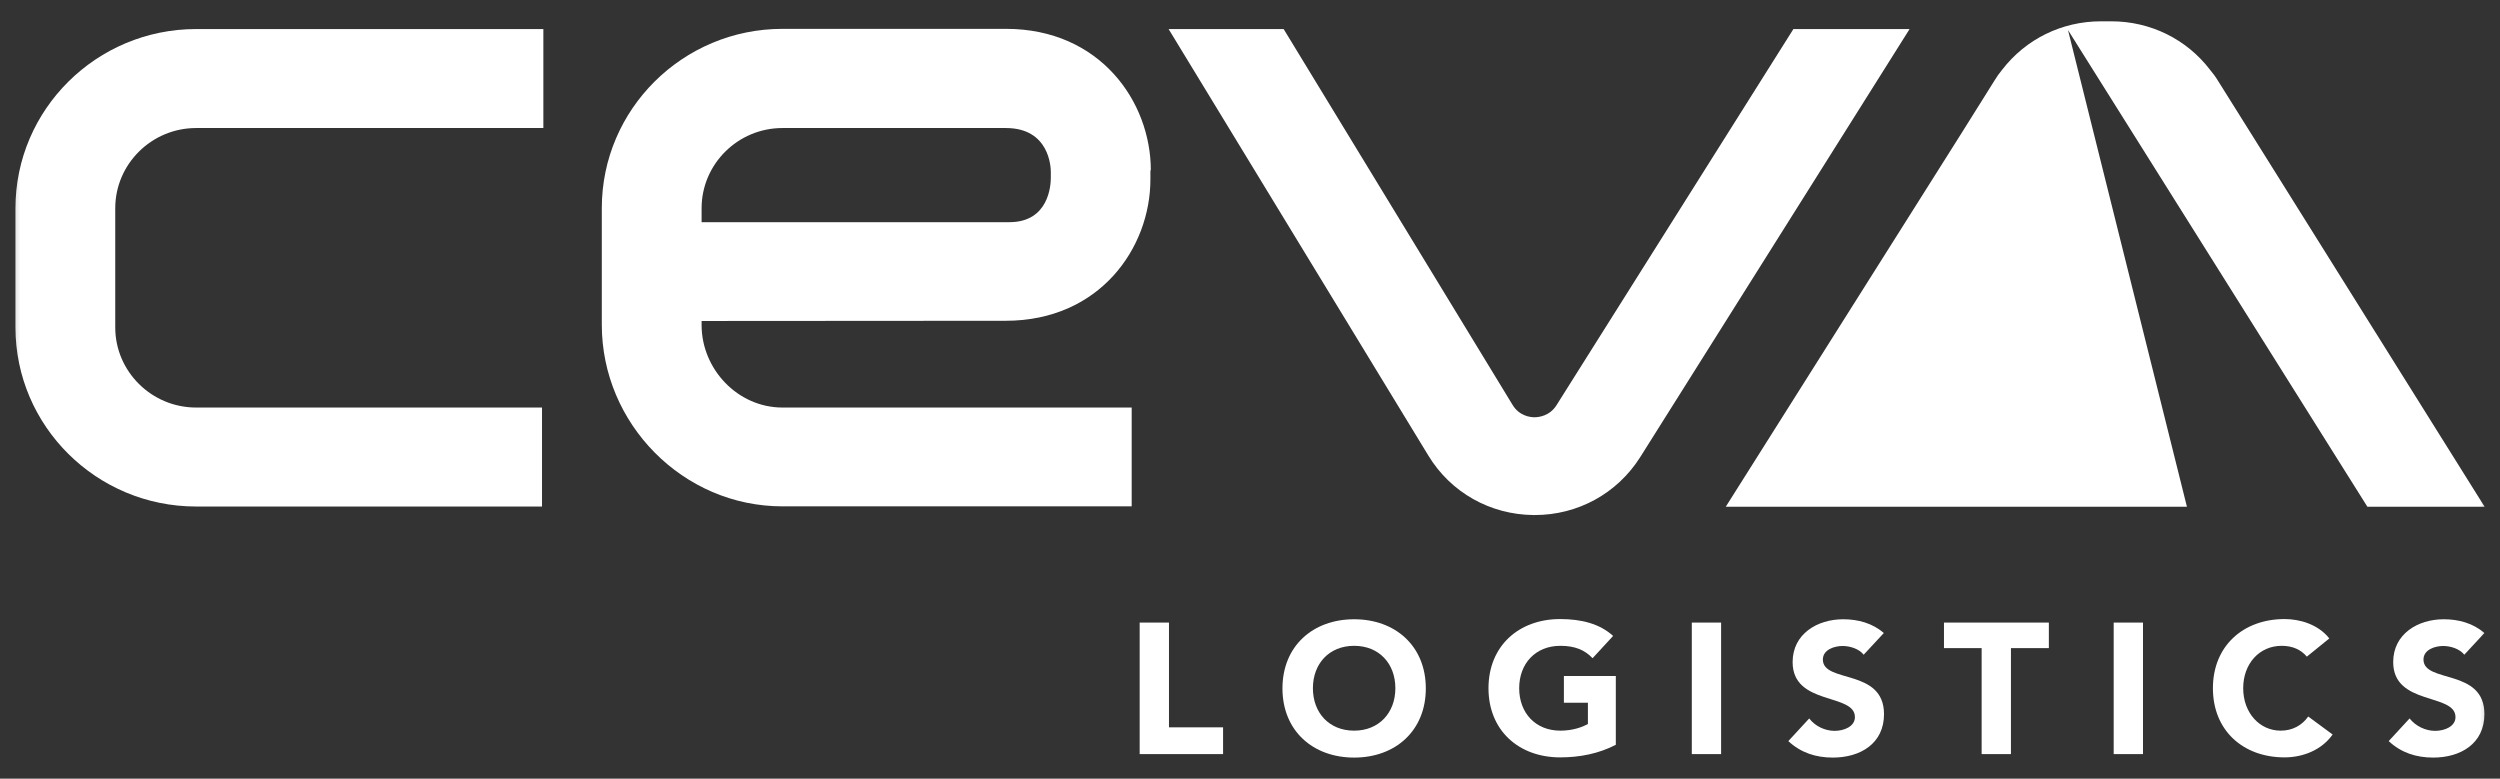
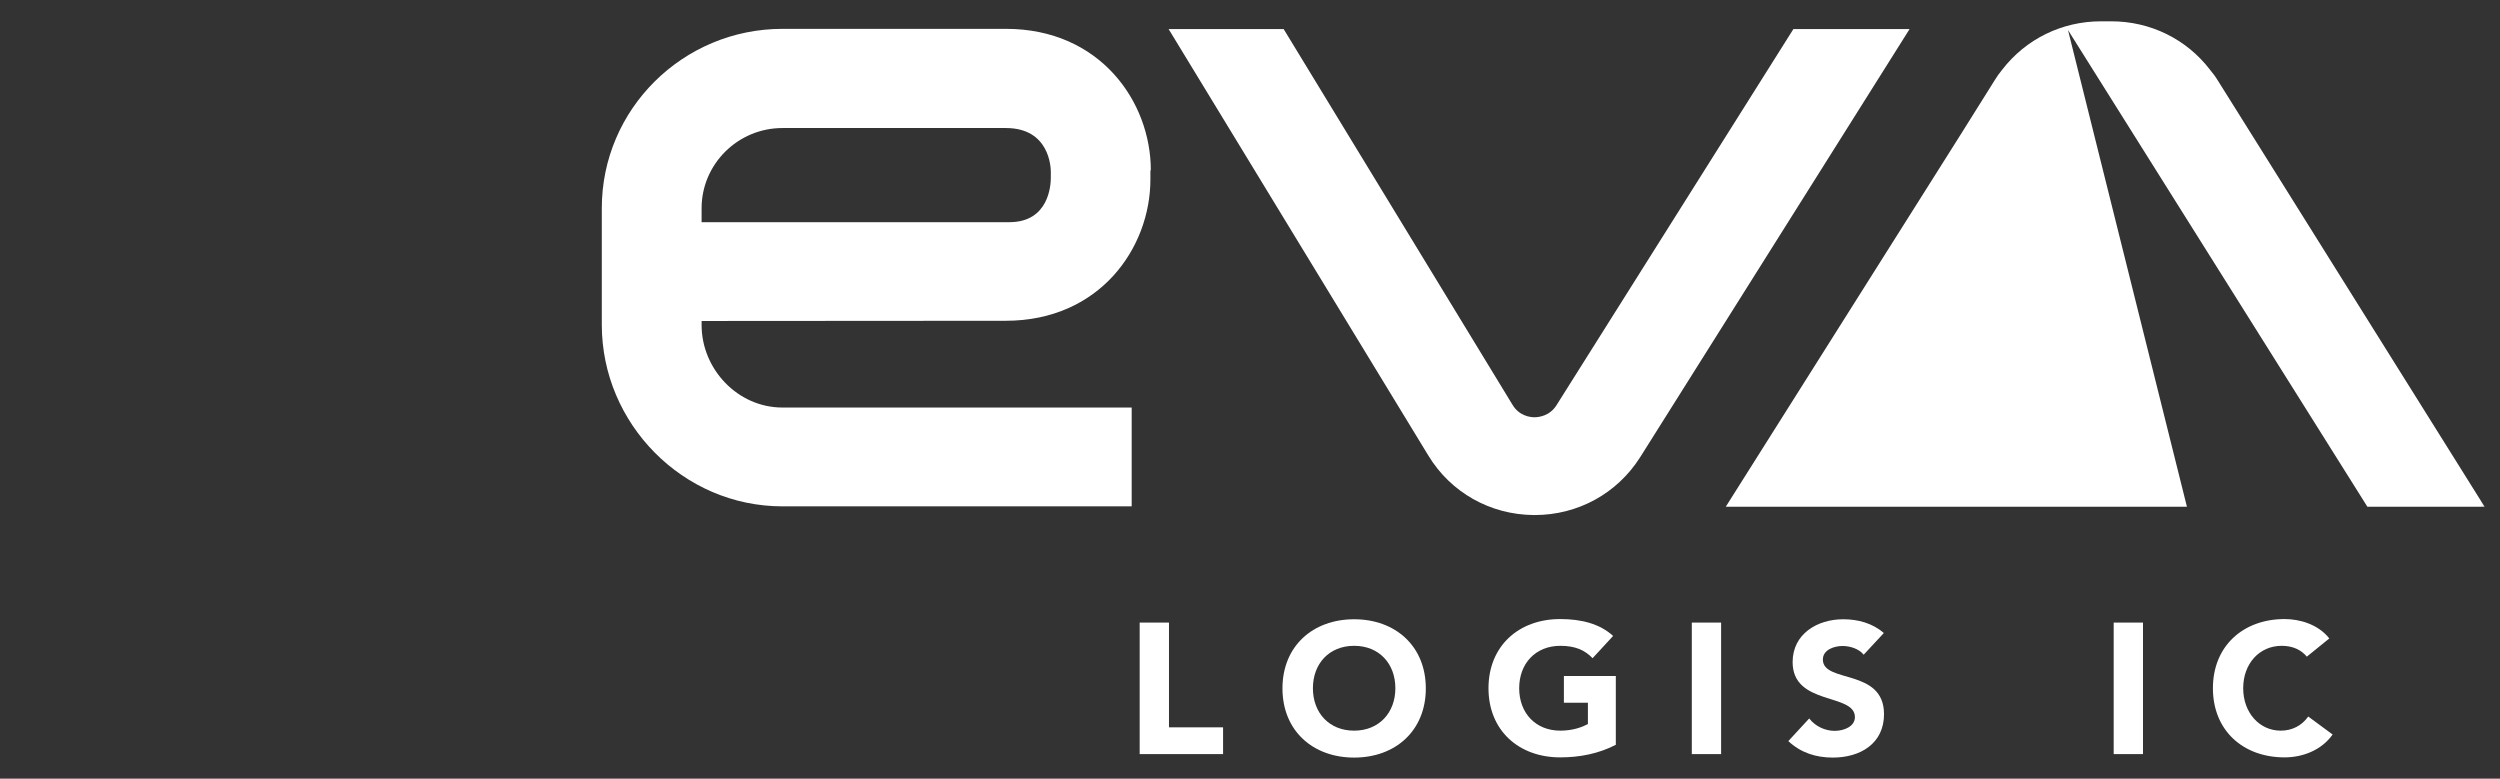
<svg xmlns="http://www.w3.org/2000/svg" width="61" height="19" viewBox="0 0 61 19" fill="none">
  <rect x="0" y="0" width="61" height="19" fill="#333333" stroke="none" />
  <g clip-path="url(#clip0_814_716)">
    <mask id="mask0_814_716" style="mask-type:luminance" maskUnits="userSpaceOnUse" x="0" y="0" width="61" height="19">
-       <path d="M61 0H0V19H61V0Z" fill="white" />
+       <path d="M61 0H0V19H61V0" fill="white" />
    </mask>
    <g mask="url(#mask0_814_716)">
      <path d="M28.523 15.191H27.808V18.4H29.843V17.747H28.523V15.191Z" fill="white" />
      <path d="M33.041 17.828C32.431 17.828 32.035 17.393 32.035 16.793C32.035 16.193 32.431 15.758 33.041 15.758C33.651 15.758 34.047 16.193 34.047 16.793C34.047 17.393 33.646 17.828 33.041 17.828ZM33.041 15.11C32.031 15.11 31.292 15.767 31.292 16.797C31.292 17.828 32.031 18.485 33.041 18.485C34.051 18.485 34.79 17.828 34.79 16.797C34.79 15.767 34.051 15.11 33.041 15.11Z" fill="white" />
      <path d="M38.164 17.147H38.745V17.667C38.612 17.738 38.383 17.828 38.073 17.828C37.463 17.828 37.068 17.393 37.068 16.793C37.068 16.193 37.463 15.758 38.073 15.758C38.435 15.758 38.669 15.862 38.859 16.06L39.36 15.517C39.036 15.219 38.583 15.105 38.068 15.105C37.058 15.105 36.319 15.762 36.319 16.793C36.319 17.823 37.058 18.48 38.068 18.48C38.545 18.48 39.007 18.39 39.426 18.173V16.495H38.159V17.147H38.164Z" fill="white" />
      <path d="M41.995 15.191H41.28V18.4H41.995V15.191Z" fill="white" />
      <path d="M44.478 16.093C44.478 15.852 44.755 15.762 44.96 15.762C45.136 15.762 45.36 15.829 45.474 15.975L45.965 15.446C45.689 15.205 45.336 15.11 44.974 15.11C44.34 15.11 43.74 15.469 43.74 16.155C43.74 17.223 45.26 16.906 45.26 17.497C45.26 17.724 44.998 17.833 44.764 17.833C44.531 17.833 44.288 17.719 44.145 17.53L43.635 18.083C43.94 18.367 44.307 18.485 44.721 18.485C45.389 18.485 45.97 18.145 45.97 17.426C45.97 16.301 44.478 16.679 44.478 16.093Z" fill="white" />
-       <path d="M47.433 15.814H48.352V18.4H49.067V15.814H49.992V15.191H47.433V15.814Z" fill="white" />
      <path d="M52.289 15.191H51.574V18.4H52.289V15.191Z" fill="white" />
      <path d="M55.649 17.828C55.134 17.828 54.734 17.393 54.734 16.793C54.734 16.193 55.129 15.758 55.673 15.758C55.94 15.758 56.144 15.852 56.287 16.022L56.835 15.578C56.559 15.228 56.106 15.105 55.744 15.105C54.734 15.105 53.995 15.762 53.995 16.793C53.995 17.823 54.729 18.48 55.744 18.48C56.187 18.48 56.645 18.305 56.916 17.922L56.321 17.483C56.168 17.7 55.935 17.828 55.649 17.828Z" fill="white" />
-       <path d="M59.133 16.093C59.133 15.852 59.409 15.762 59.614 15.762C59.79 15.762 60.014 15.829 60.129 15.975L60.619 15.446C60.343 15.205 59.99 15.11 59.628 15.11C58.994 15.11 58.394 15.469 58.394 16.155C58.394 17.223 59.914 16.906 59.914 17.497C59.914 17.724 59.652 17.833 59.418 17.833C59.185 17.833 58.942 17.719 58.794 17.53L58.284 18.083C58.589 18.367 58.956 18.485 59.371 18.485C60.038 18.485 60.619 18.145 60.619 17.426C60.624 16.301 59.133 16.679 59.133 16.093Z" fill="white" />
      <path d="M60.624 12.364L54.948 3.294L54.924 3.256L54.119 1.971C54.062 1.876 53.995 1.787 53.923 1.701C53.352 0.955 52.47 0.52 51.517 0.52C51.507 0.52 51.498 0.52 51.488 0.52C51.455 0.52 51.326 0.52 51.293 0.52C51.283 0.52 51.274 0.52 51.264 0.52C50.306 0.52 49.429 0.955 48.853 1.701C48.781 1.787 48.719 1.876 48.662 1.971L47.857 3.256L42.109 12.364H53.361L50.459 0.733L57.764 12.364H60.624Z" fill="white" />
-       <path d="M0.377 5.081V7.988C0.377 10.398 2.355 12.359 4.785 12.359H13.225V9.944H4.785C3.699 9.944 2.812 9.065 2.812 7.988V5.081C2.812 4.003 3.699 3.124 4.785 3.124H13.258V0.709H4.785C2.355 0.709 0.377 2.67 0.377 5.081Z" fill="white" />
      <path d="M43.759 0.709L37.978 9.888C37.811 10.152 37.544 10.181 37.44 10.181C37.335 10.181 37.068 10.148 36.906 9.878L31.321 0.709H28.514L34.852 11.116C35.4 12.019 36.363 12.558 37.421 12.567C37.43 12.567 37.44 12.567 37.449 12.567C38.498 12.567 39.456 12.043 40.018 11.159L46.594 0.709H43.759Z" fill="white" />
      <path d="M17.119 5.081C17.119 4.003 18.005 3.124 19.092 3.124H24.544C25.611 3.124 25.64 4.088 25.64 4.192V4.339C25.64 4.518 25.592 5.421 24.63 5.421H17.119V5.081ZM27.608 9.944H19.092C18 9.944 17.119 9.008 17.119 7.931V7.832L24.539 7.827C26.831 7.827 28.07 6.05 28.07 4.377V4.159L28.08 4.154C28.08 2.481 26.841 0.704 24.548 0.704H19.092C16.661 0.704 14.684 2.666 14.684 5.076V7.926C14.684 10.337 16.661 12.355 19.092 12.355H27.613V9.944H27.608Z" fill="white" />
    </g>
  </g>
  <defs>
    <clipPath id="clip0_814_716">
      <rect width="61" height="19" fill="white" />
    </clipPath>
  </defs>
</svg>